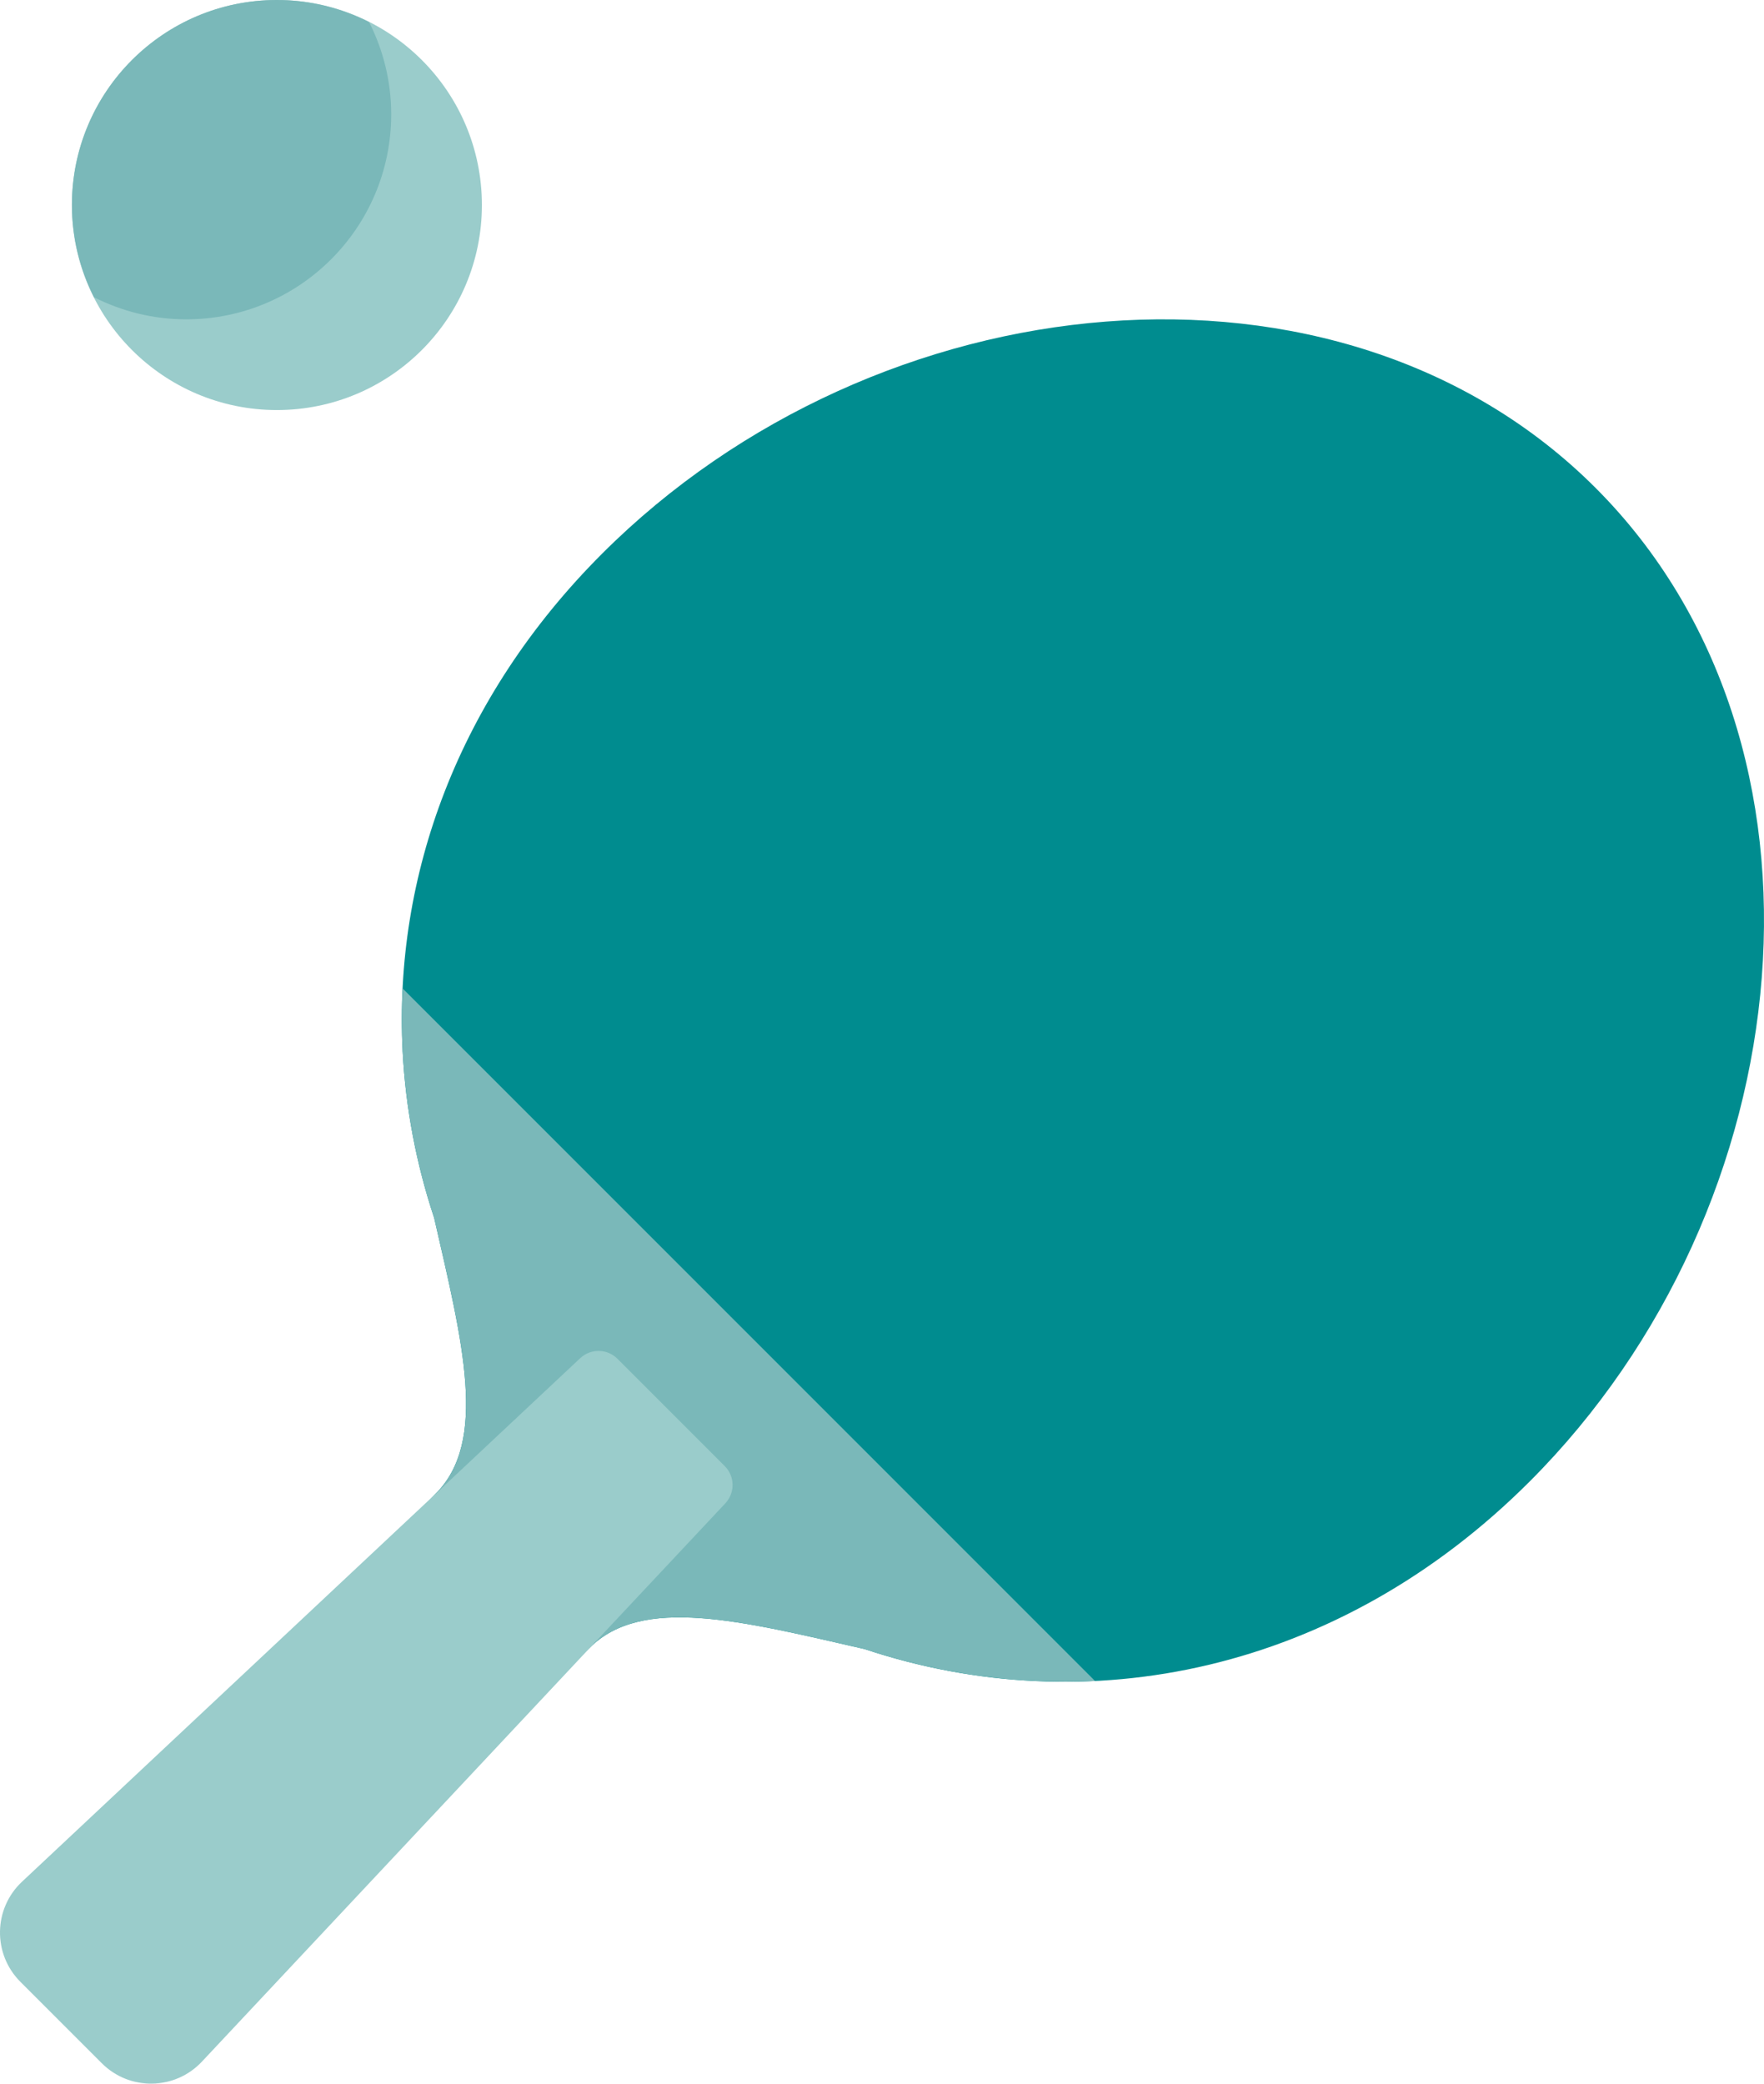
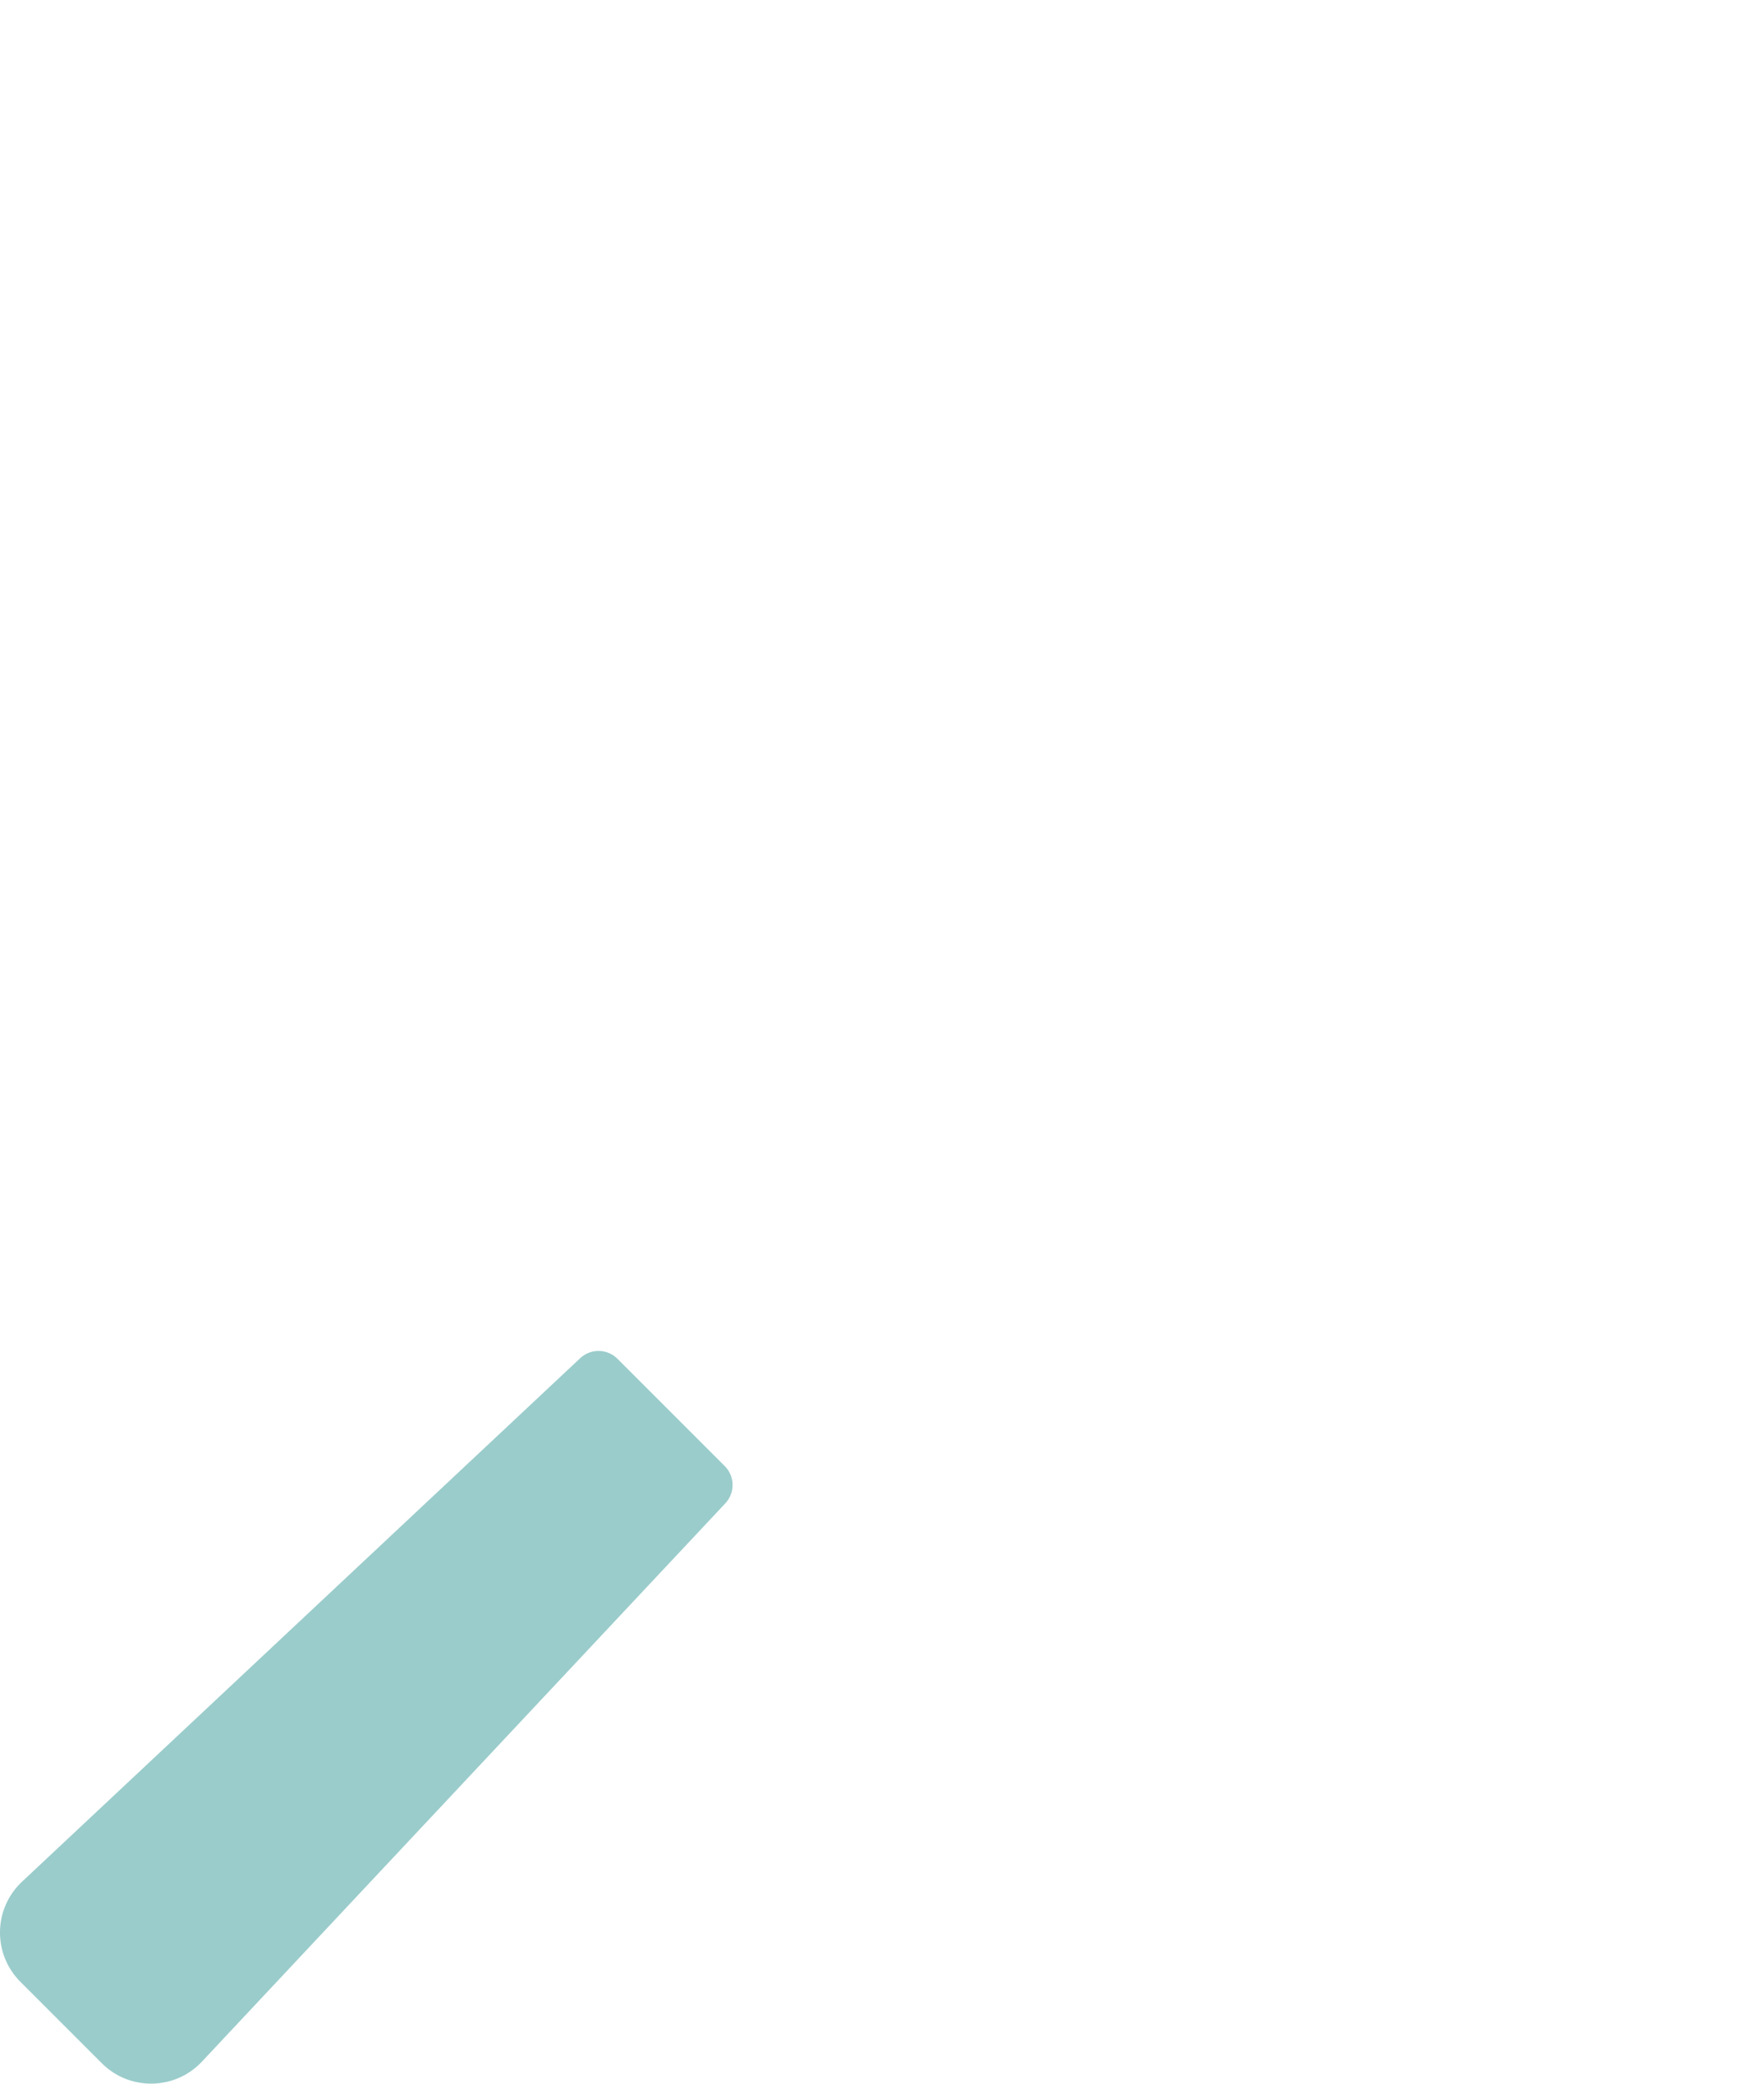
<svg xmlns="http://www.w3.org/2000/svg" x="0px" y="0px" viewBox="0 0 336.84 397.81" style="vertical-align: middle; max-width: 100%; width: 100%;" width="100%">
  <g>
    <g>
      <g>
-         <path d="M292.092,282.848c52.506-52.506,61.49-140.794,12.577-189.708s-137.202-39.929-189.708,12.577     c-27.569,27.569-39.768,61.653-38.079,94.892l-0.015-0.012c0.006,0.051,0.014,0.101,0.02,0.152     c0.56,10.77,2.587,21.444,6.019,31.783c5.433,23.722,10.32,42.617,0.253,52.685c-8.141,8.141-0.744,16.561,7.11,22.296     c5.735,7.855,14.155,15.252,22.296,7.11c10.046-10.046,28.885-5.2,52.537,0.219C207.438,328.966,255.501,319.439,292.092,282.848     z" fill="rgb(0,140,143)">
-       </path>
-       </g>
+         </g>
      <g>
-         <path d="M76.887,188.718c-0.195,3.968-0.205,7.936-0.004,11.892l-0.015-0.012     c0.006,0.051,0.014,0.101,0.02,0.152c0.56,10.77,2.587,21.444,6.019,31.783c5.433,23.722,10.32,42.617,0.253,52.685     c-8.141,8.141-0.744,16.561,7.11,22.296c5.735,7.855,14.155,15.252,22.296,7.11c10.046-10.046,28.885-5.2,52.537,0.219     c14.233,4.748,29.115,6.81,43.99,6.081L76.887,188.718z" fill="rgb(122,184,185)">
-       </path>
-       </g>
+         </g>
      <g>
        <path d="M19.44,393.912L3.897,378.37c-5.315-5.315-5.176-13.974,0.307-19.116l106.593-99.953     c2.012-1.886,5.157-1.836,7.107,0.114l20.489,20.489c1.95,1.95,2,5.095,0.114,7.107L38.555,393.605     C33.414,399.088,24.755,399.227,19.44,393.912z" fill="rgb(154,204,203)">
      </path>
      </g>
    </g>
    <g>
      <g>
-         <circle cx="52.876" cy="39.143" r="39.143" fill="rgb(154,204,203)">
-       </circle>
-       </g>
+         </g>
      <g>
-         <path d="M13.732,39.143c0,6.341,1.542,12.31,4.218,17.607c5.298,2.676,11.267,4.218,17.607,4.218     c21.618,0,39.143-17.525,39.143-39.143c0-6.341-1.542-12.31-4.218-17.607C65.185,1.542,59.216,0,52.876,0     C31.257,0,13.732,17.525,13.732,39.143z" fill="rgb(122,184,185)">
-       </path>
-       </g>
+         </g>
    </g>
  </g>
</svg>